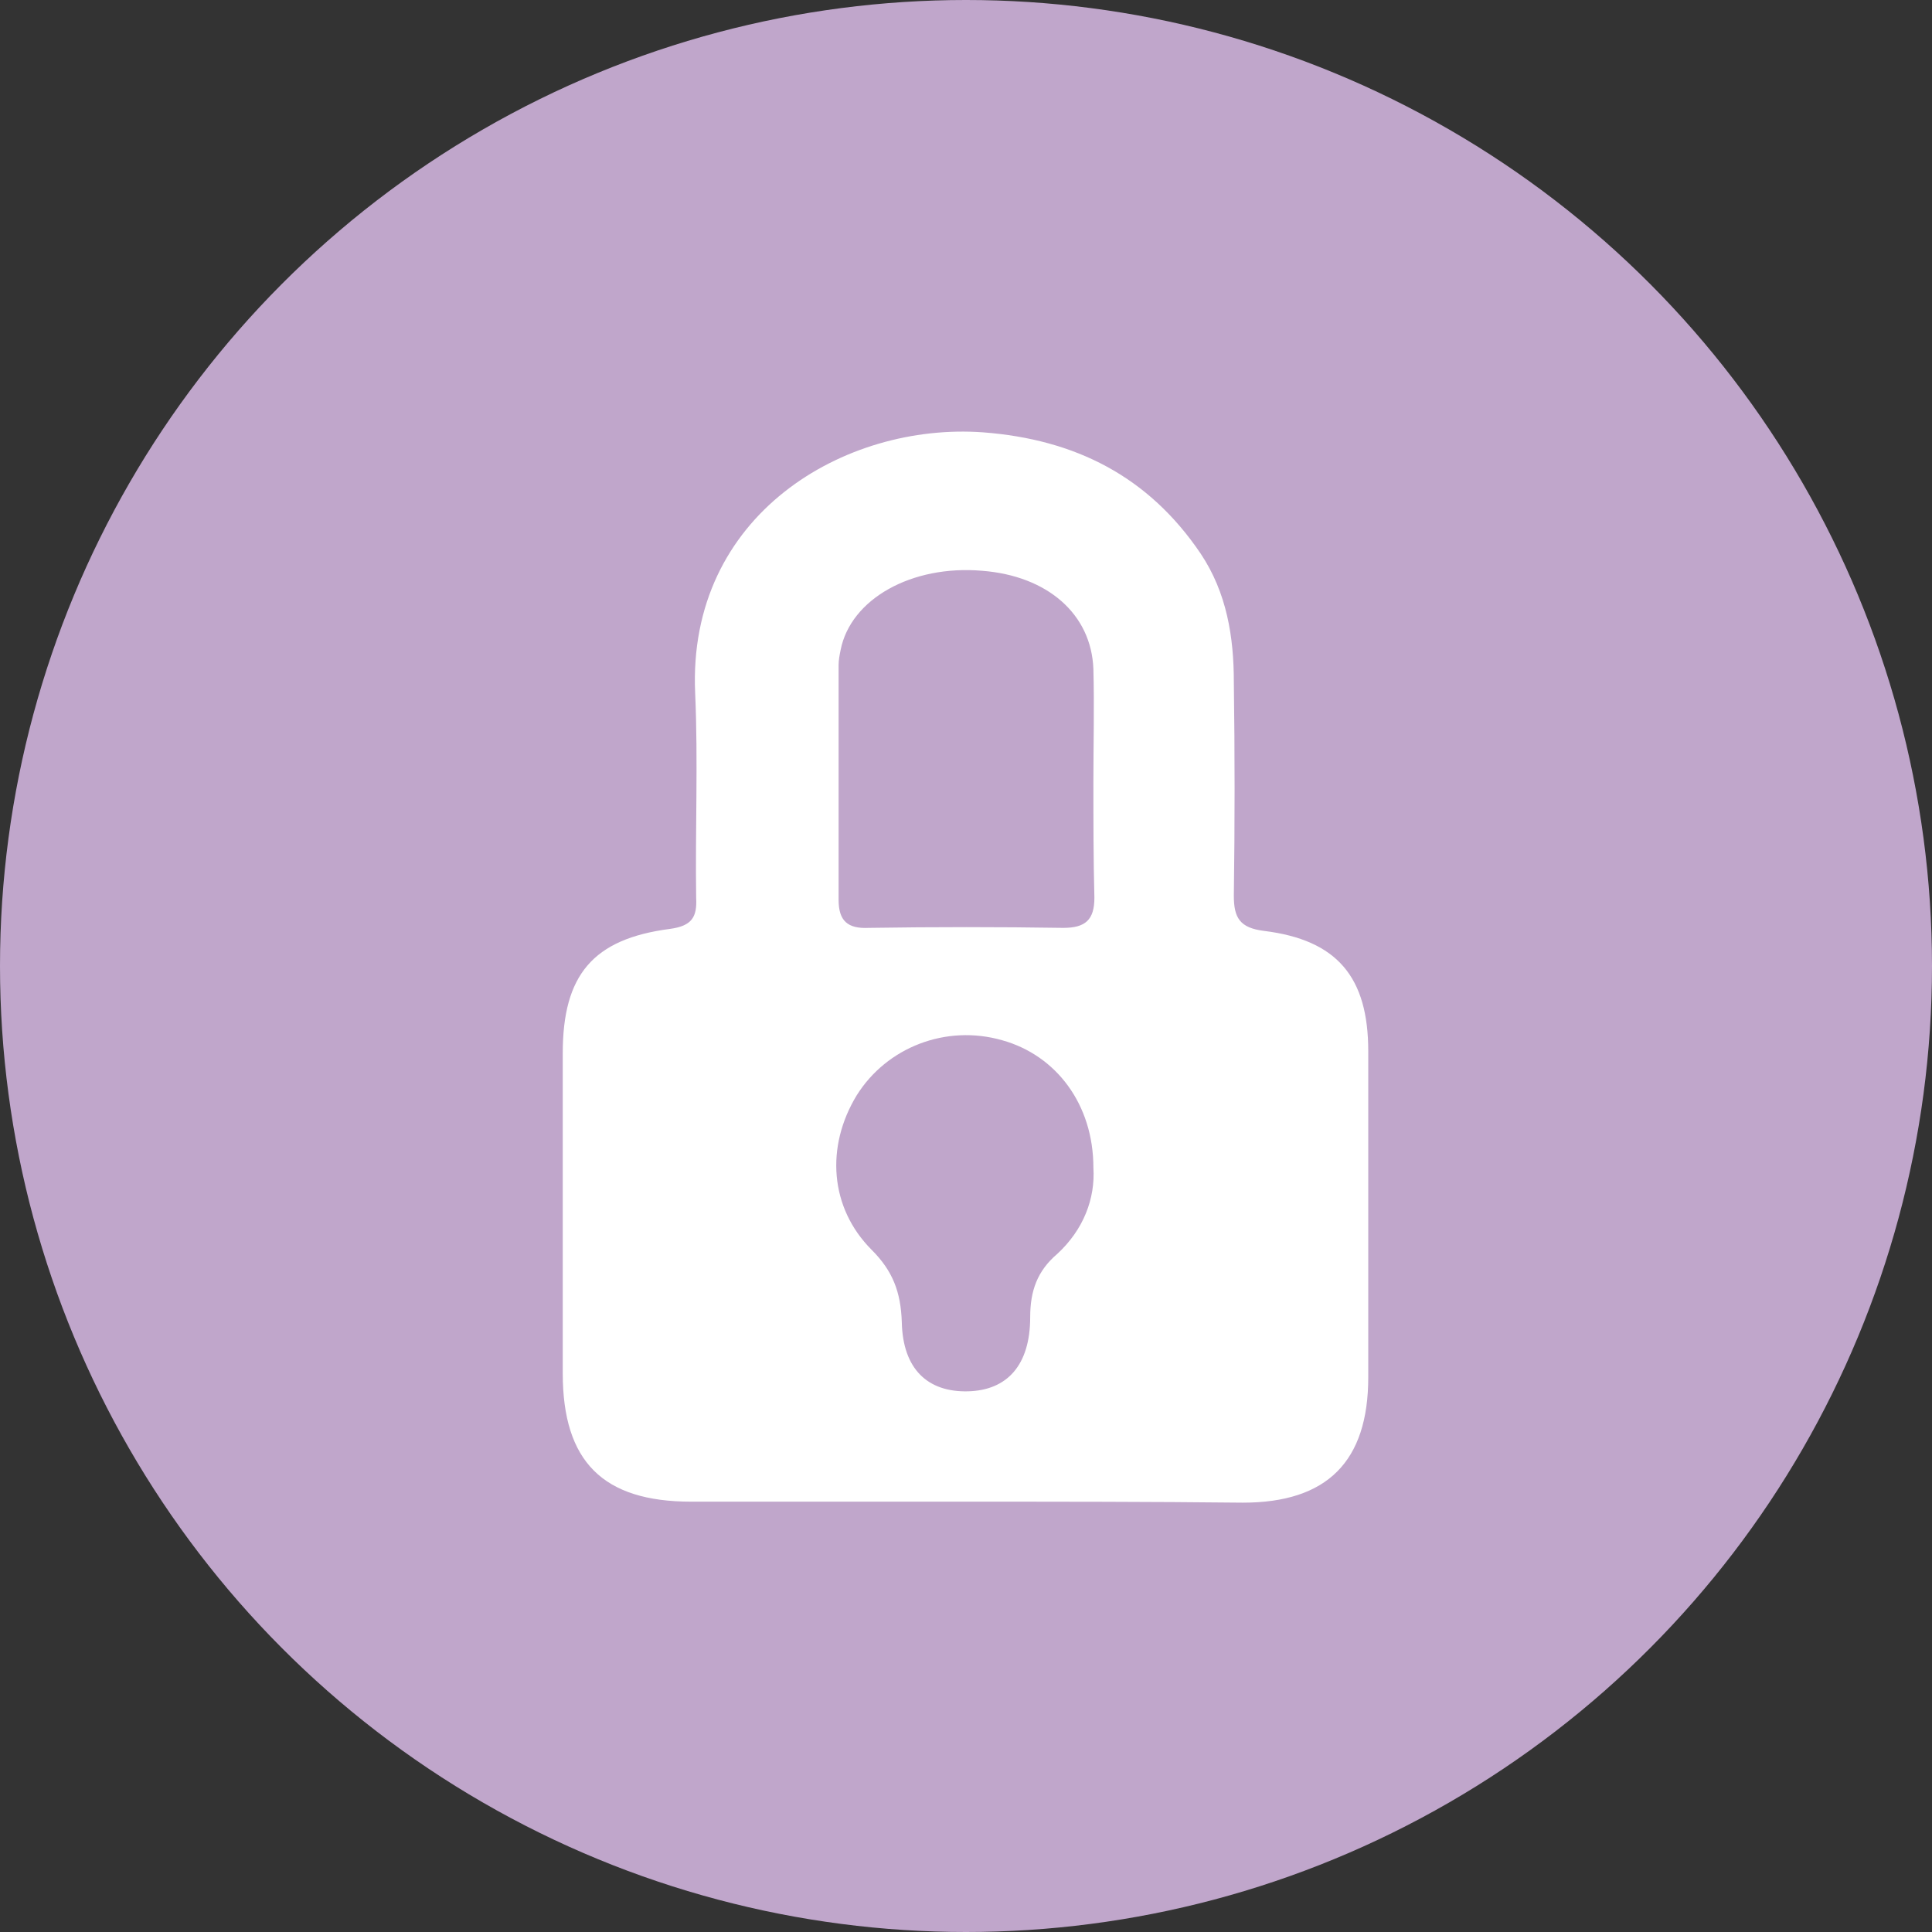
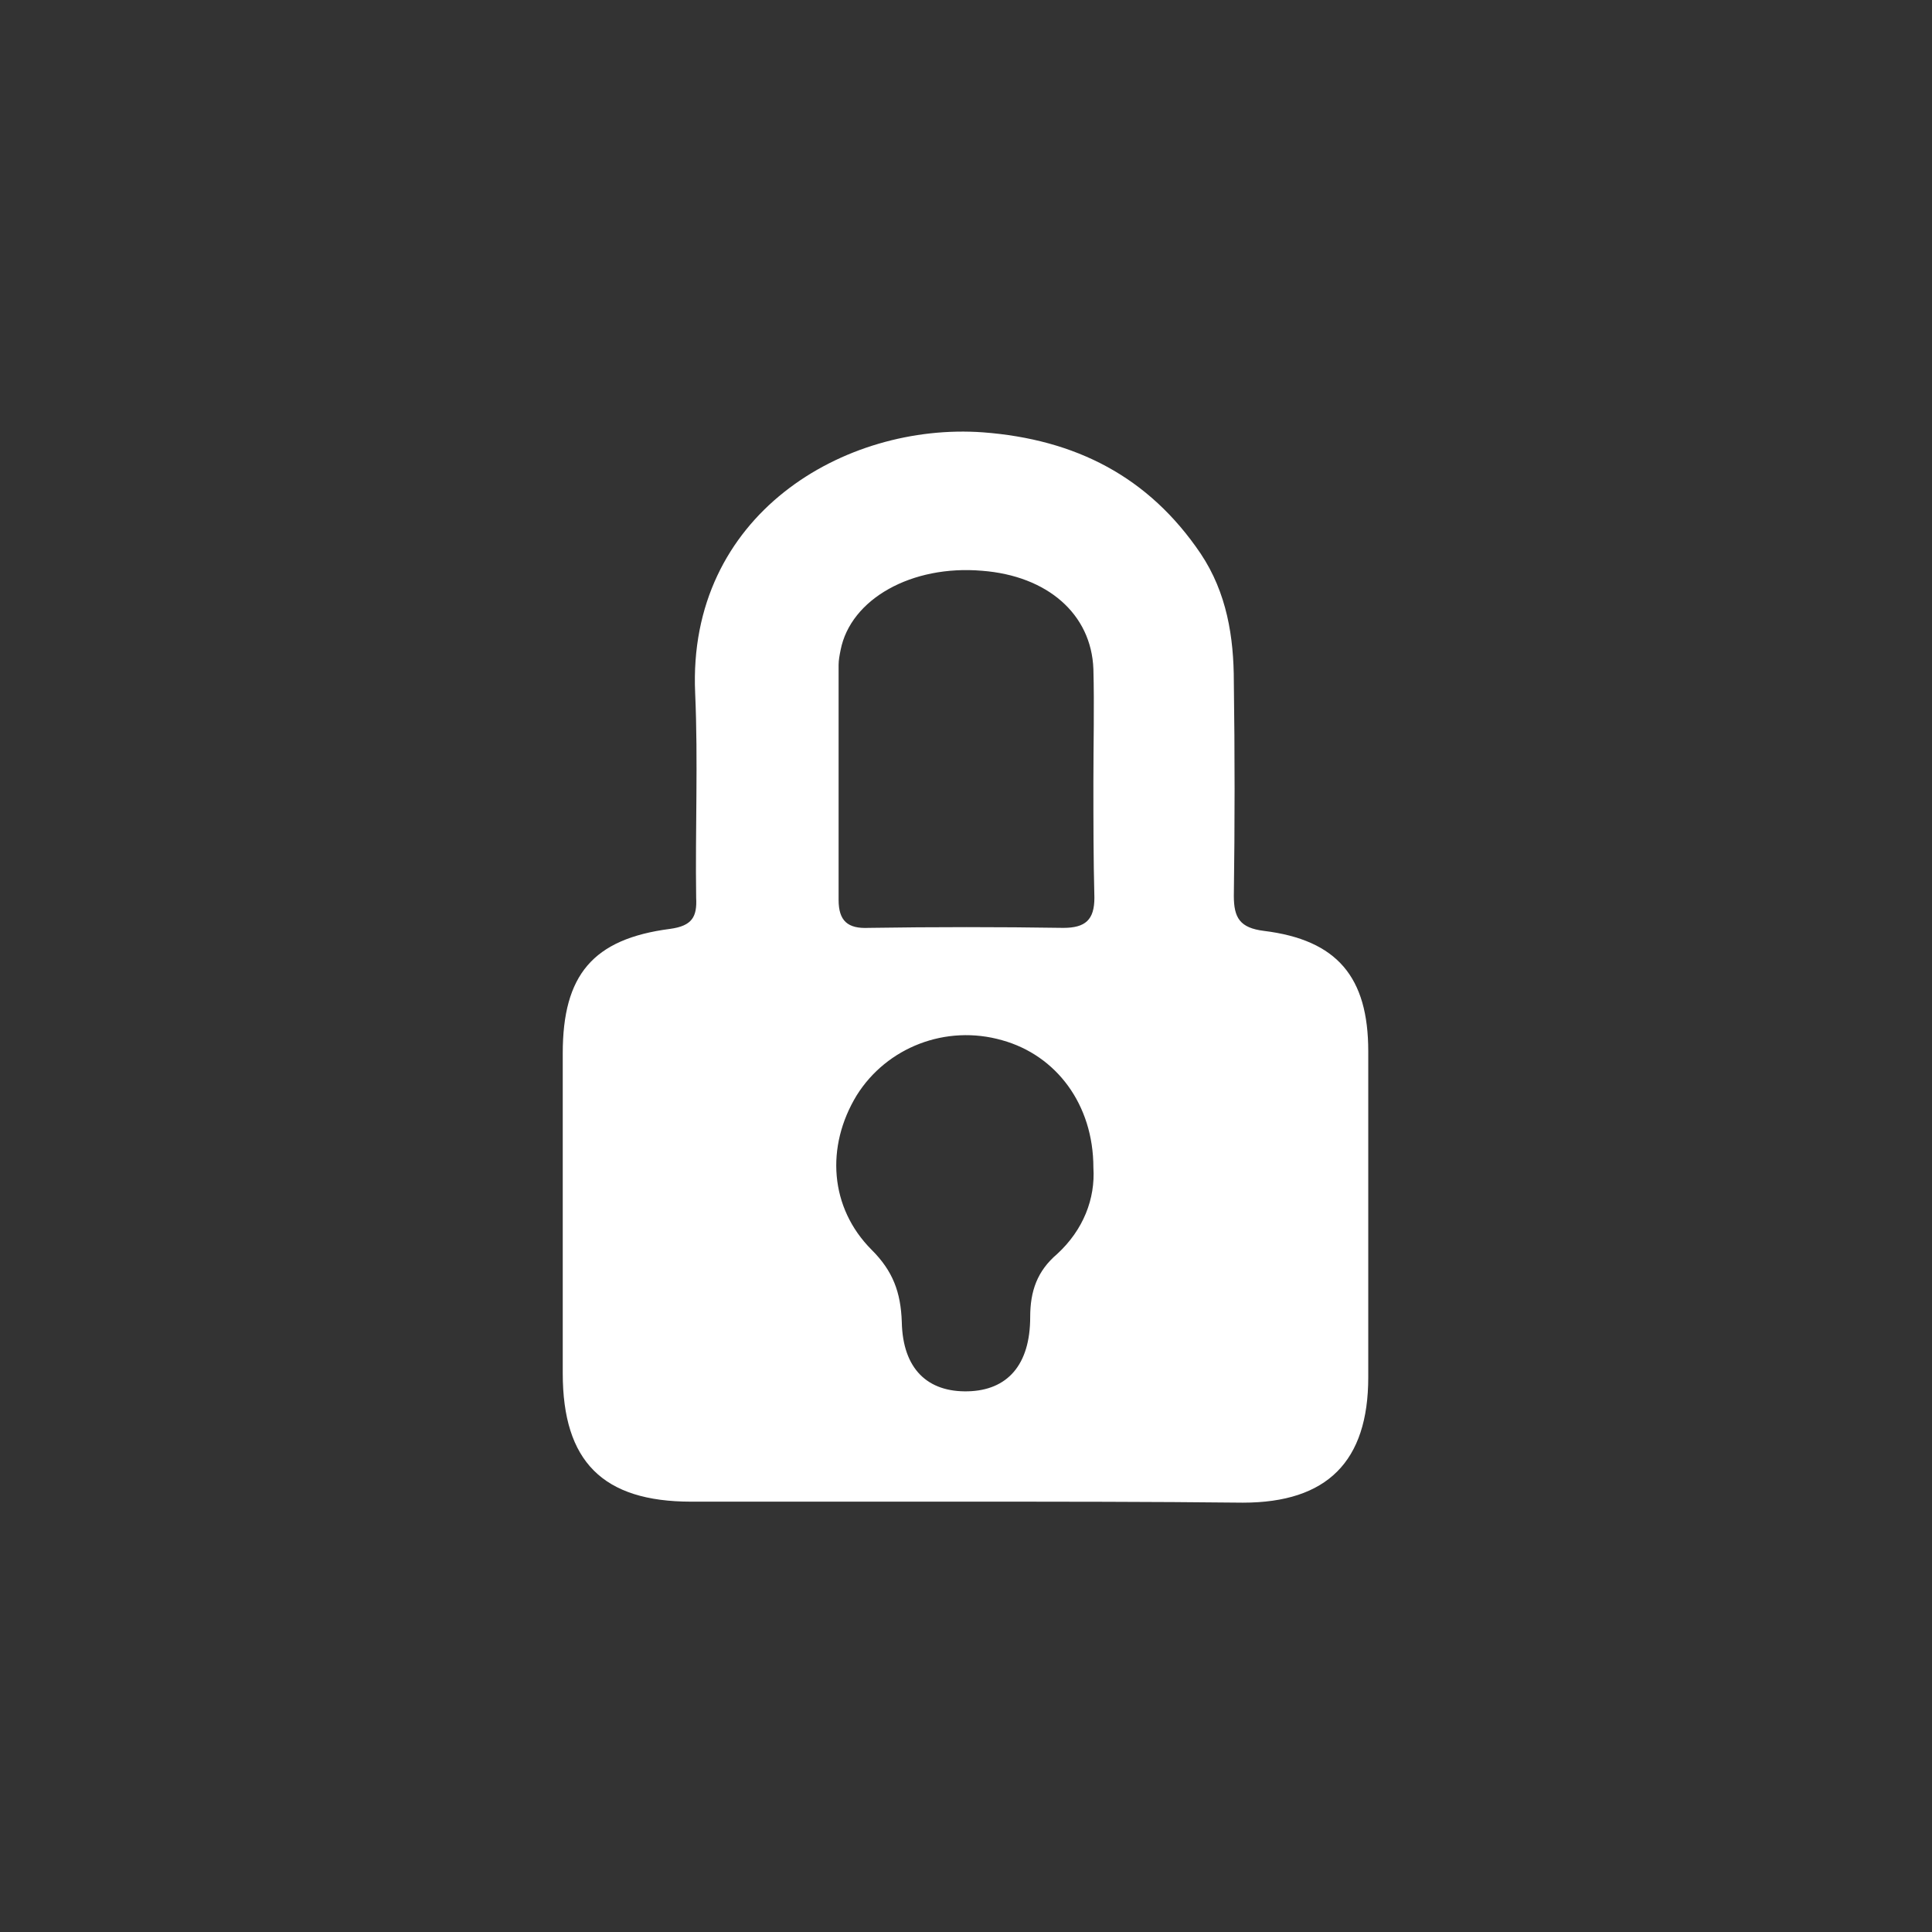
<svg xmlns="http://www.w3.org/2000/svg" xml:space="preserve" style="enable-background:new 0 0 192.6 192.6;" viewBox="0 0 192.6 192.6" y="0px" x="0px" id="Layer_1" version="1.1">
  <rect x="0" y="0" width="192.6" height="192.6" fill="#333333" stroke="none" />
  <style type="text/css">
	.st0{fill:#C0A6CB;}
	.st1{fill:#FFFFFF;}
</style>
  <g>
-     <circle r="96.3" cy="96.3" cx="96.3" class="st0" />
    <g>
      <path d="M96.3,149.7c-9.1,0-18.2,0-27.4,0c-8.8,0-12.8-4-12.8-12.8c0-10.6,0-21.3,0-31.9c0-7.8,3-11.4,10.7-12.4    c2.2-0.3,2.7-1.2,2.6-3.1c-0.1-6.8,0.2-13.6-0.1-20.4c-0.8-17.8,14.9-27,28.7-26c9.2,0.7,16.5,4.4,21.7,12.1    c2.6,3.9,3.3,8.3,3.3,12.8c0.1,7.1,0.1,14.2,0,21.3c0,2.2,0.6,3.2,3,3.5c7.3,0.9,10.4,4.6,10.4,12c0,10.8,0,21.7,0,32.5    c0,8.4-4.1,12.5-12.5,12.5C114.7,149.7,105.5,149.7,96.3,149.7z M109,77.9c0-3.7,0.1-7.5,0-11.2c-0.2-5.5-4.6-9.3-11.1-9.8    c-7-0.6-13.1,2.8-14.1,7.9c-0.1,0.5-0.2,1-0.2,1.5c0,7.8,0,15.6,0,23.4c0,2.1,0.9,2.9,3,2.8c6.5-0.1,13-0.1,19.4,0    c2.2,0,3.1-0.8,3.1-3C109,85.6,109,81.8,109,77.9z M109,116.4c0-6.3-3.7-11.2-9.1-12.7c-5.6-1.6-11.5,0.7-14.5,5.5    c-3.1,5.1-2.7,11.2,1.5,15.4c2.1,2.1,2.9,4.2,3,7.2c0.1,4.7,2.6,7,6.6,6.9c3.9-0.1,6.2-2.6,6.2-7.4c0-2.6,0.7-4.6,2.7-6.3    C108,122.6,109.2,119.5,109,116.4z" class="st1" />
    </g>
  </g>
</svg>